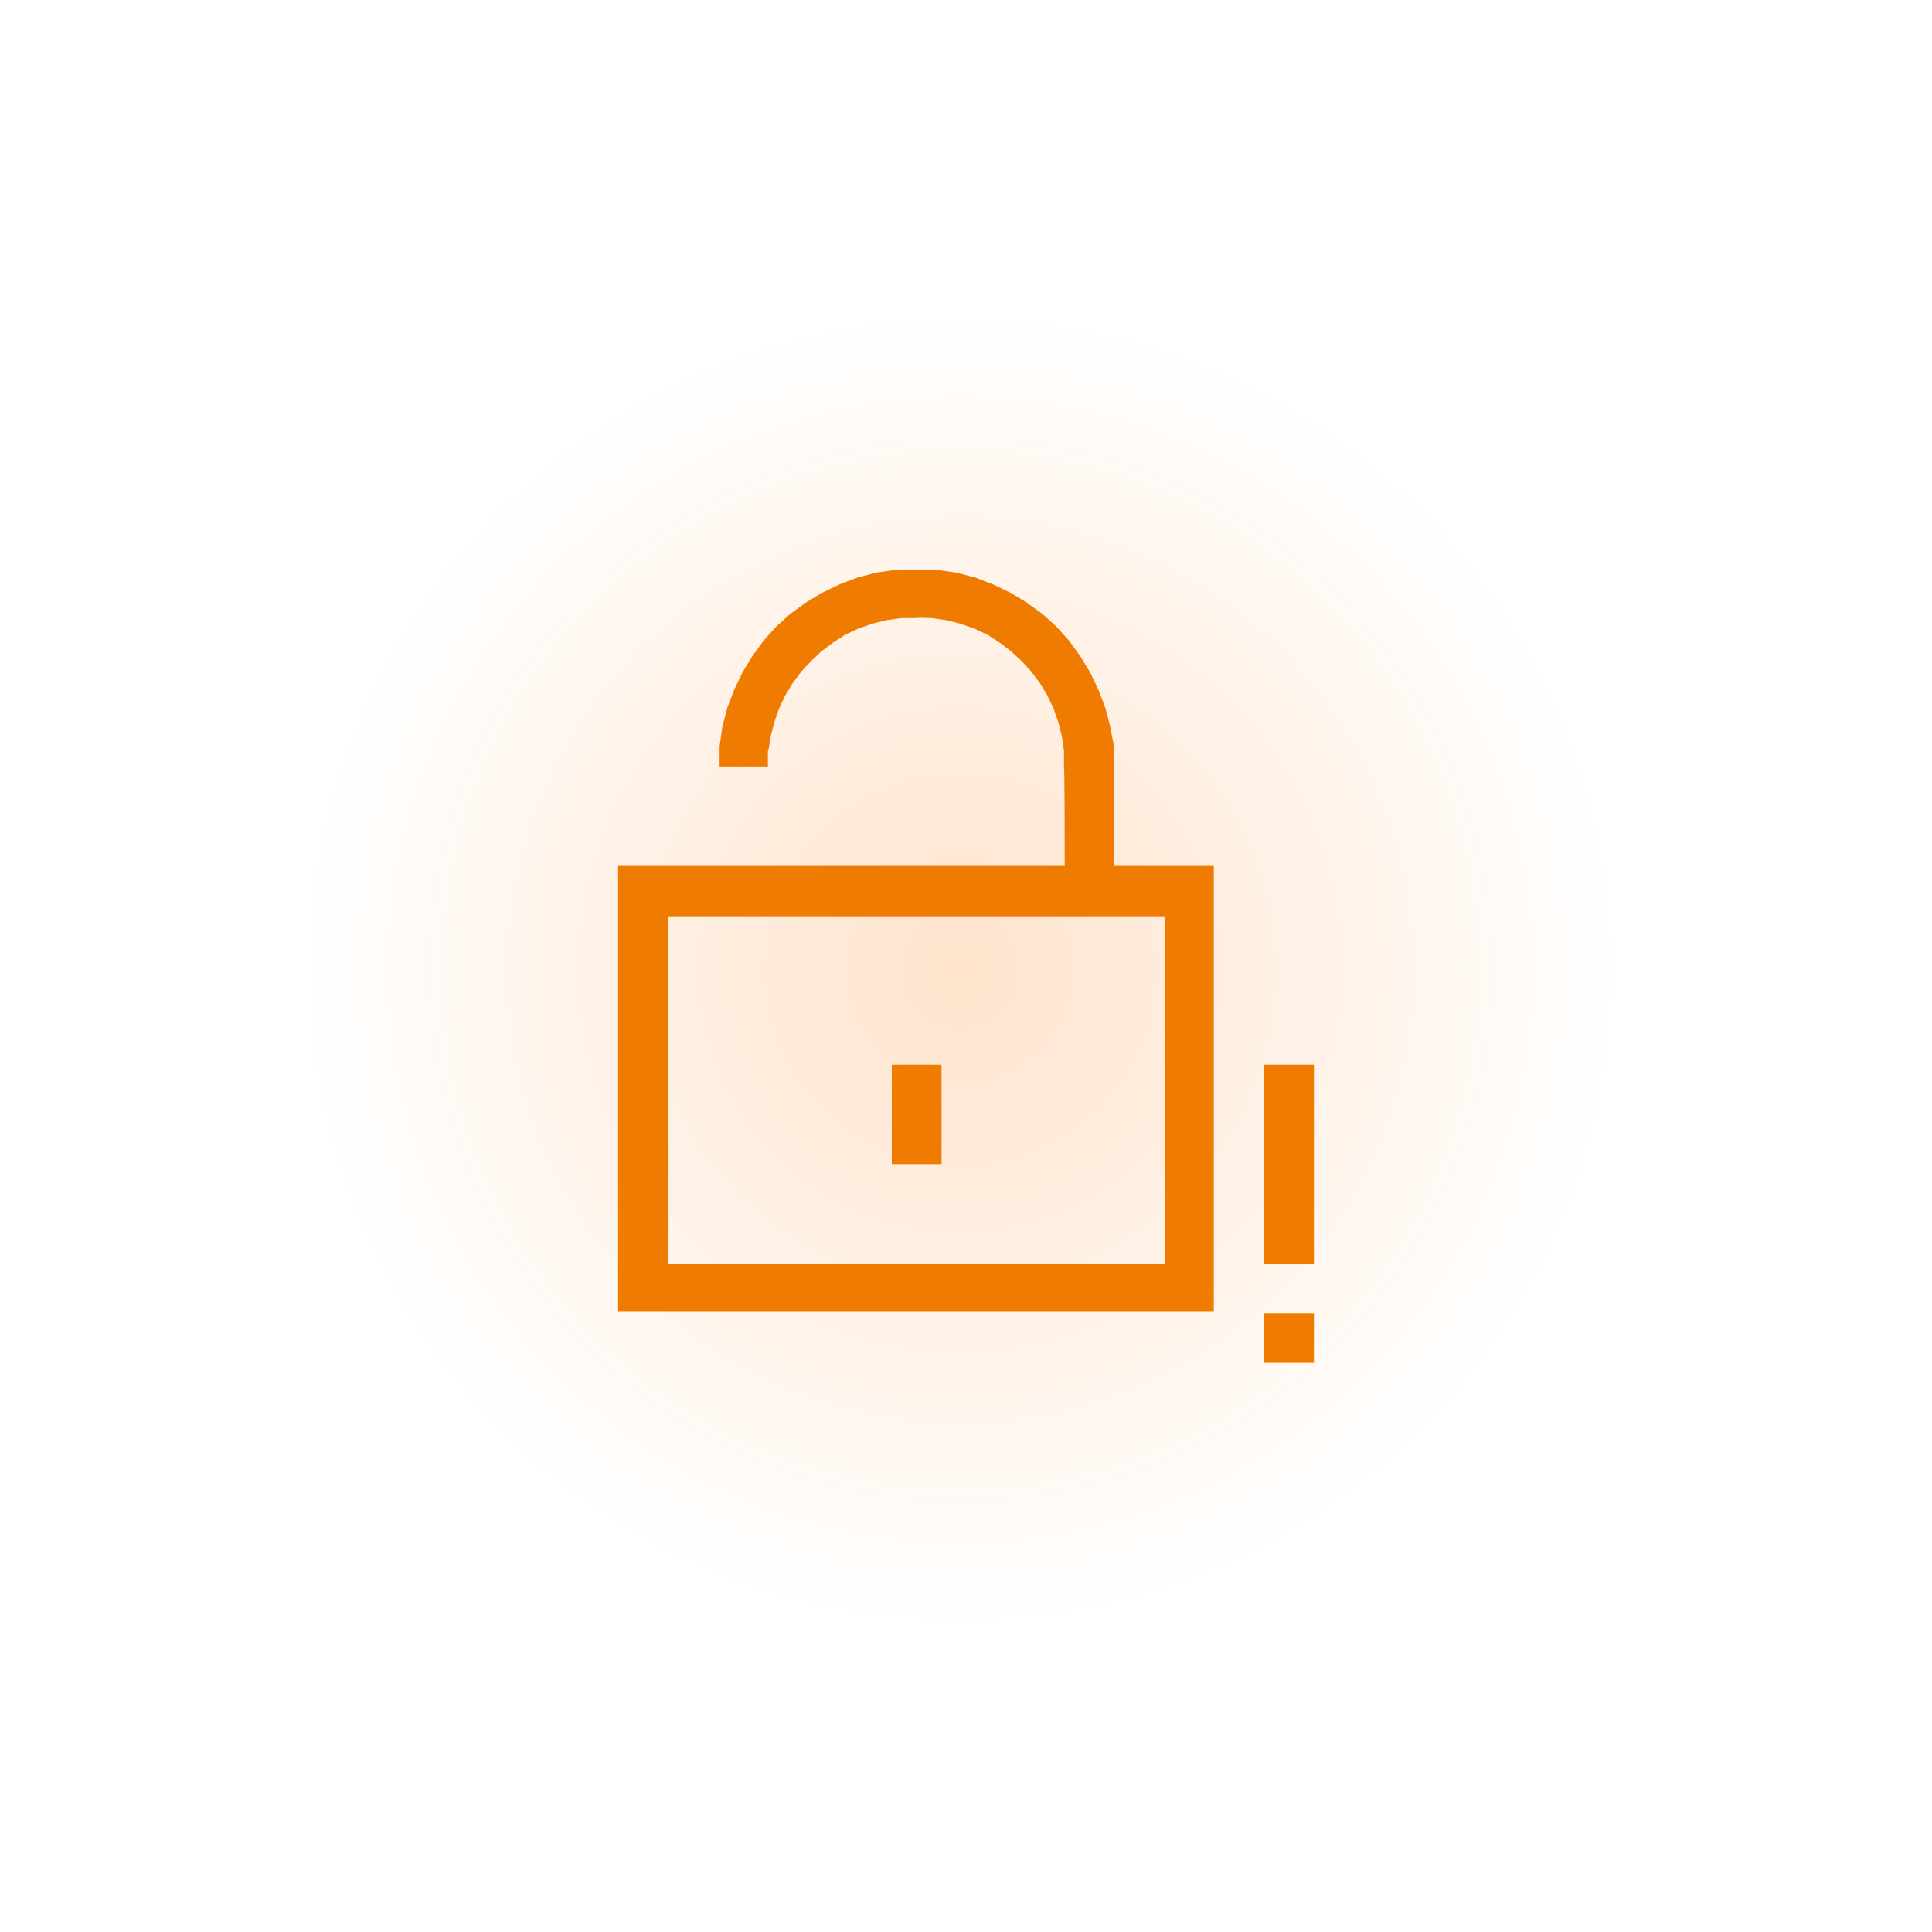
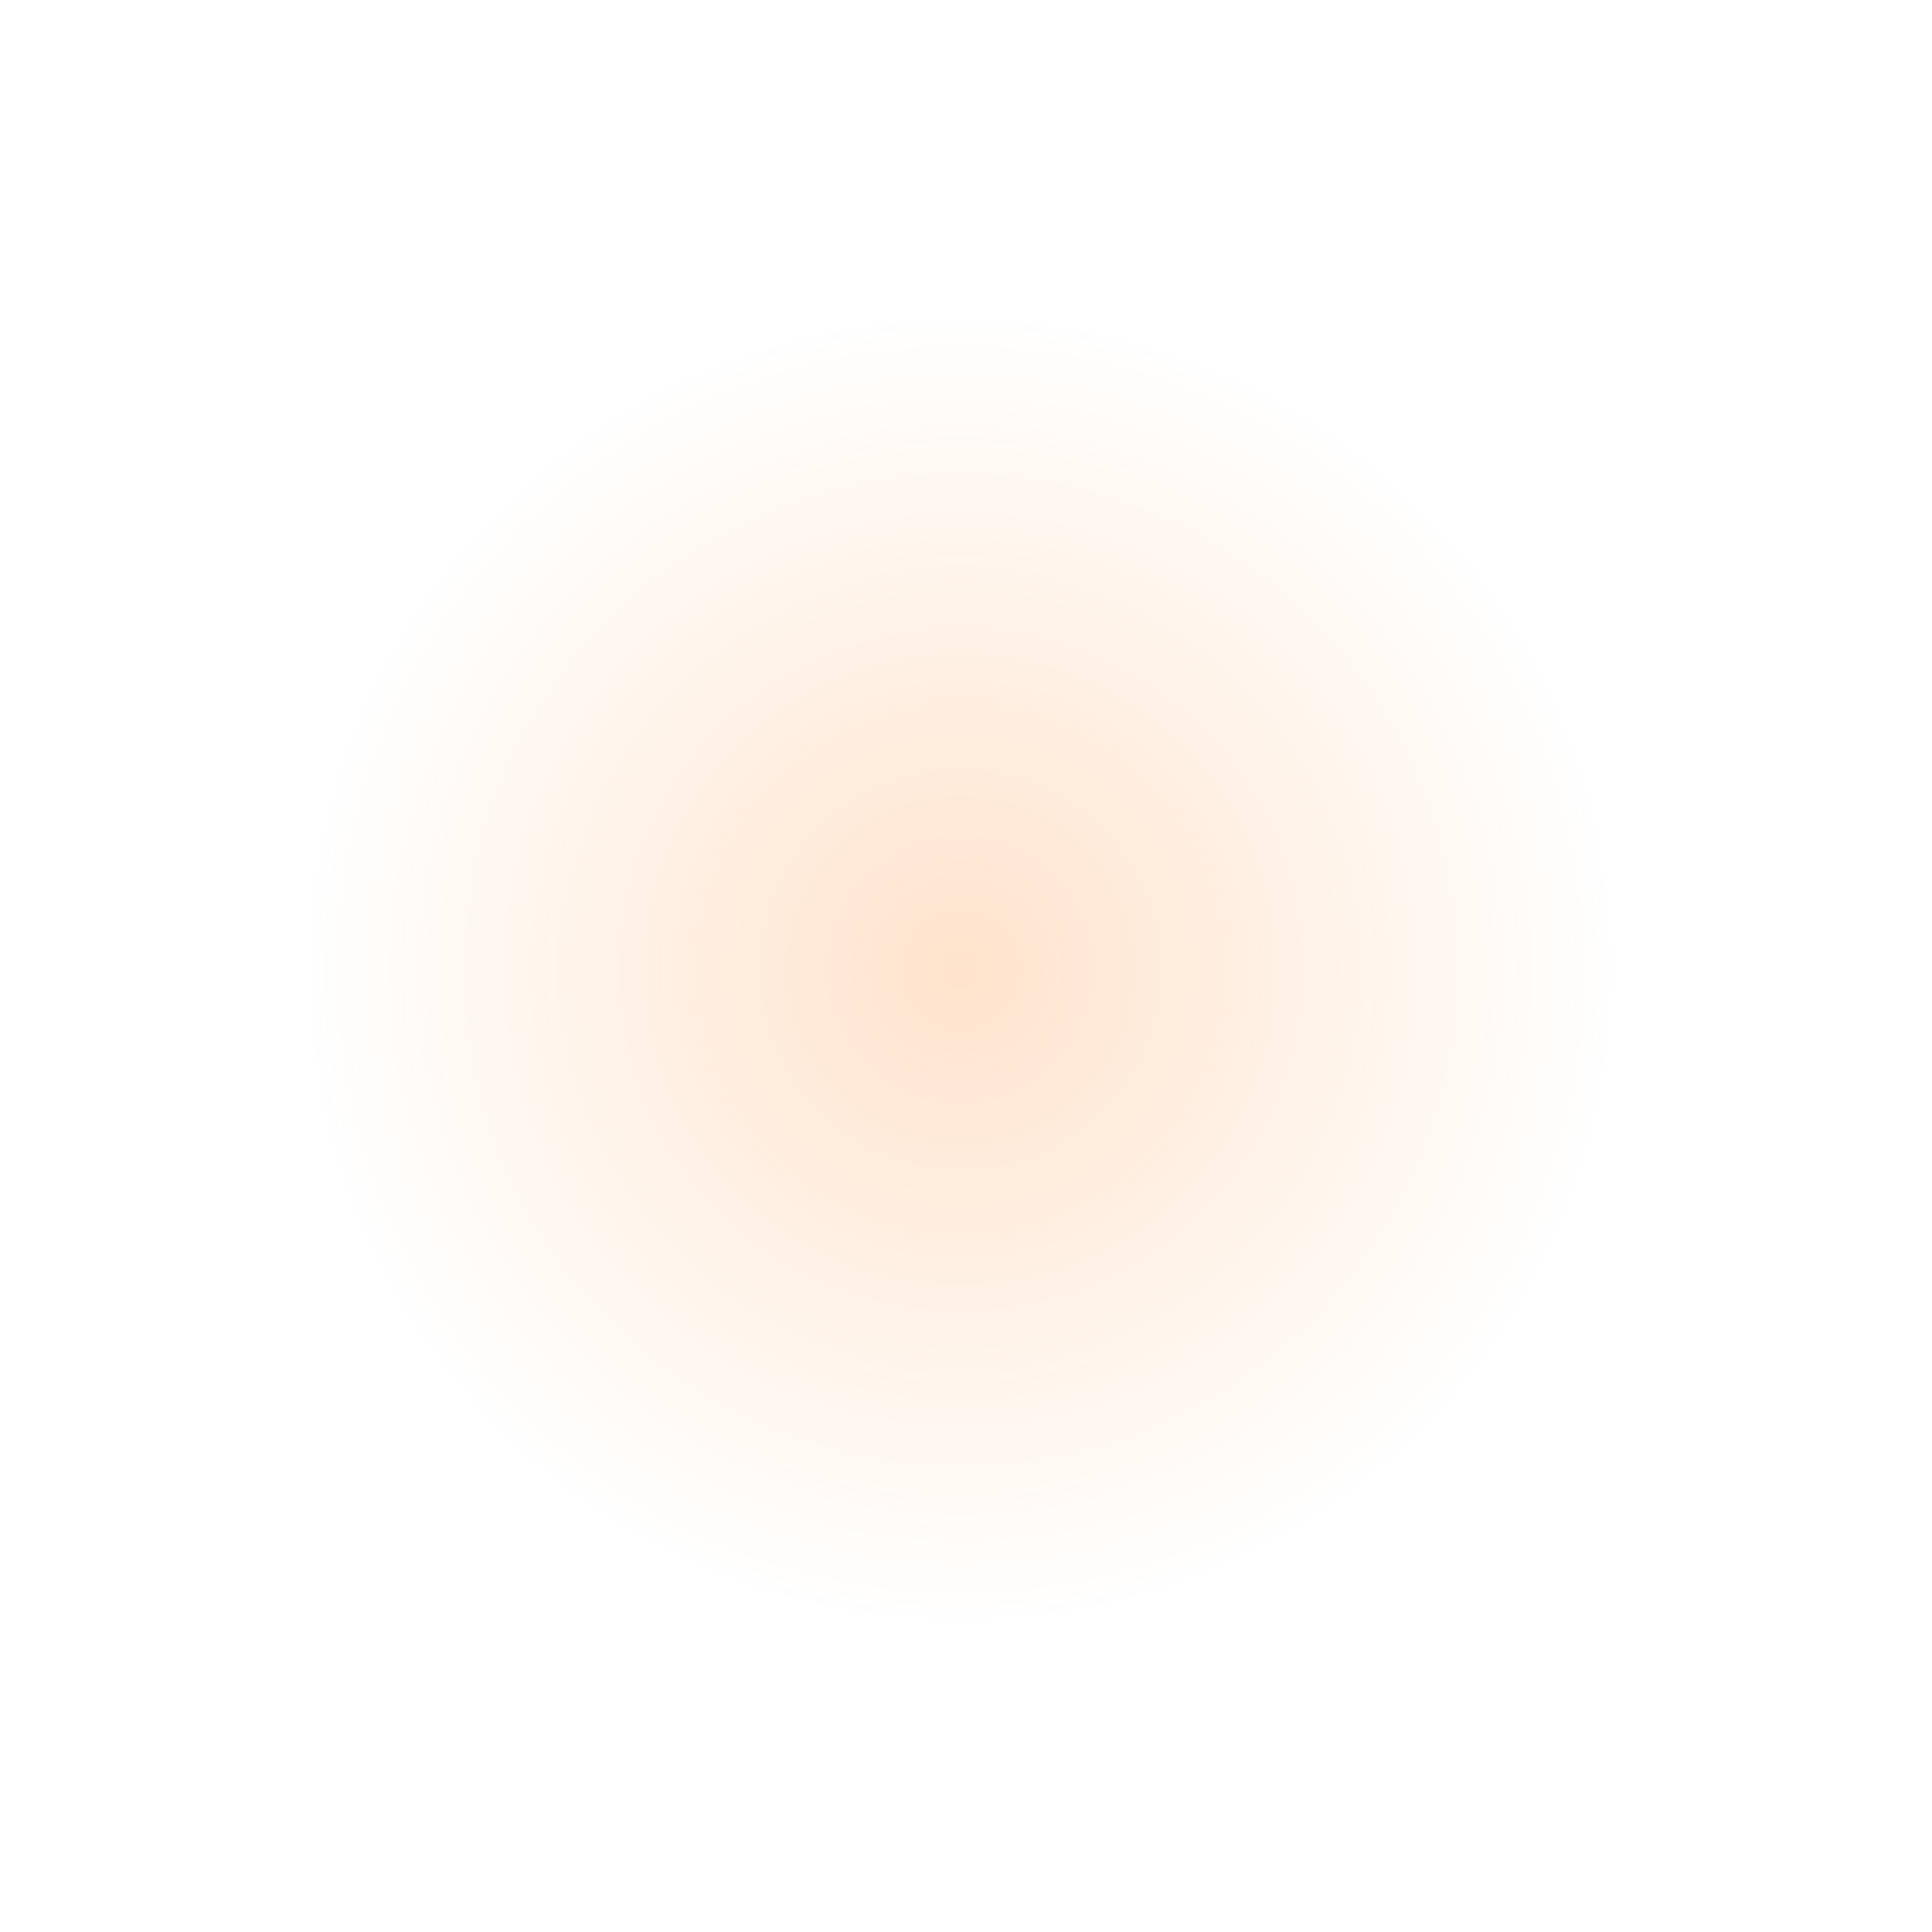
<svg xmlns="http://www.w3.org/2000/svg" id="Layer_1" data-name="Layer 1" width="276" height="276" viewBox="0 0 276 276">
  <defs>
    <style>
      .cls-1 {
        opacity: .2;
      }

      .cls-2 {
        fill: #ef7b00;
      }

      .cls-3 {
        fill: url(#Unbenannter_Verlauf);
      }
    </style>
    <radialGradient id="Unbenannter_Verlauf" data-name="Unbenannter Verlauf" cx="136.7" cy="-75.6" fx="136.7" fy="-75.6" r="93.7" gradientTransform="translate(.5 214.1)" gradientUnits="userSpaceOnUse">
      <stop offset="0" stop-color="#ff7300" />
      <stop offset="1" stop-color="#ff7300" stop-opacity="0" />
    </radialGradient>
  </defs>
  <g class="cls-1">
    <path class="cls-3" d="M43.7,138c0-52,42.2-94.3,94.2-94.3s94.4,42.3,94.4,94.3-42.3,94.3-94.3,94.3-94.3-42.3-94.3-94.3Z" />
  </g>
  <g id="main">
    <g id="icon">
-       <path class="cls-2" d="M128,81.4l-2.8.4-2.7.7-2.6,1-2.5,1.2-2.3,1.4-2.2,1.6-2,1.8-1.8,2-1.6,2.2-1.4,2.3-1.2,2.5-1,2.6-.7,2.7-.4,2.8v2.9c-.1,0,6.9,0,6.9,0v-2.2c.1,0,.4-2.1.4-2.1l.5-2,.7-2,.9-1.9,1.1-1.8,1.2-1.6,1.4-1.5,1.5-1.4,1.6-1.2,1.7-1.1,1.9-.9,2-.7,2-.5,2.1-.3h2.2c0-.1,2.2,0,2.2,0l2.1.3,2,.5,2,.7,1.9.9,1.7,1.1,1.6,1.2,1.5,1.4,1.4,1.5,1.2,1.6,1.1,1.8.9,1.9.7,2,.5,2,.3,2.1v2.2c.1,0,.1,14.1.1,14.1h-63.8v63.8h85.1v-63.8h-14.2v-17c-.1,0-.6-2.8-.6-2.8l-.7-2.7-1-2.6-1.2-2.5-1.4-2.3-1.6-2.2-1.8-2-2-1.8-2.2-1.6-2.3-1.4-2.5-1.2-2.6-1-2.7-.7-2.8-.4h-2.9c0-.1-2.9,0-2.9,0ZM166.4,130.9v49.7h-70.9v-49.7h70.9ZM127.4,166.3h7.1v-14.2h-7.1v14.2Z" />
-     </g>
+       </g>
    <g id="overlay">
-       <path class="cls-2" d="M187.7,194.7h-7.1v-7.1h7.1v7.1ZM187.7,180.5h-7.1v-28.4h7.1v28.4Z" />
-     </g>
+       </g>
  </g>
</svg>